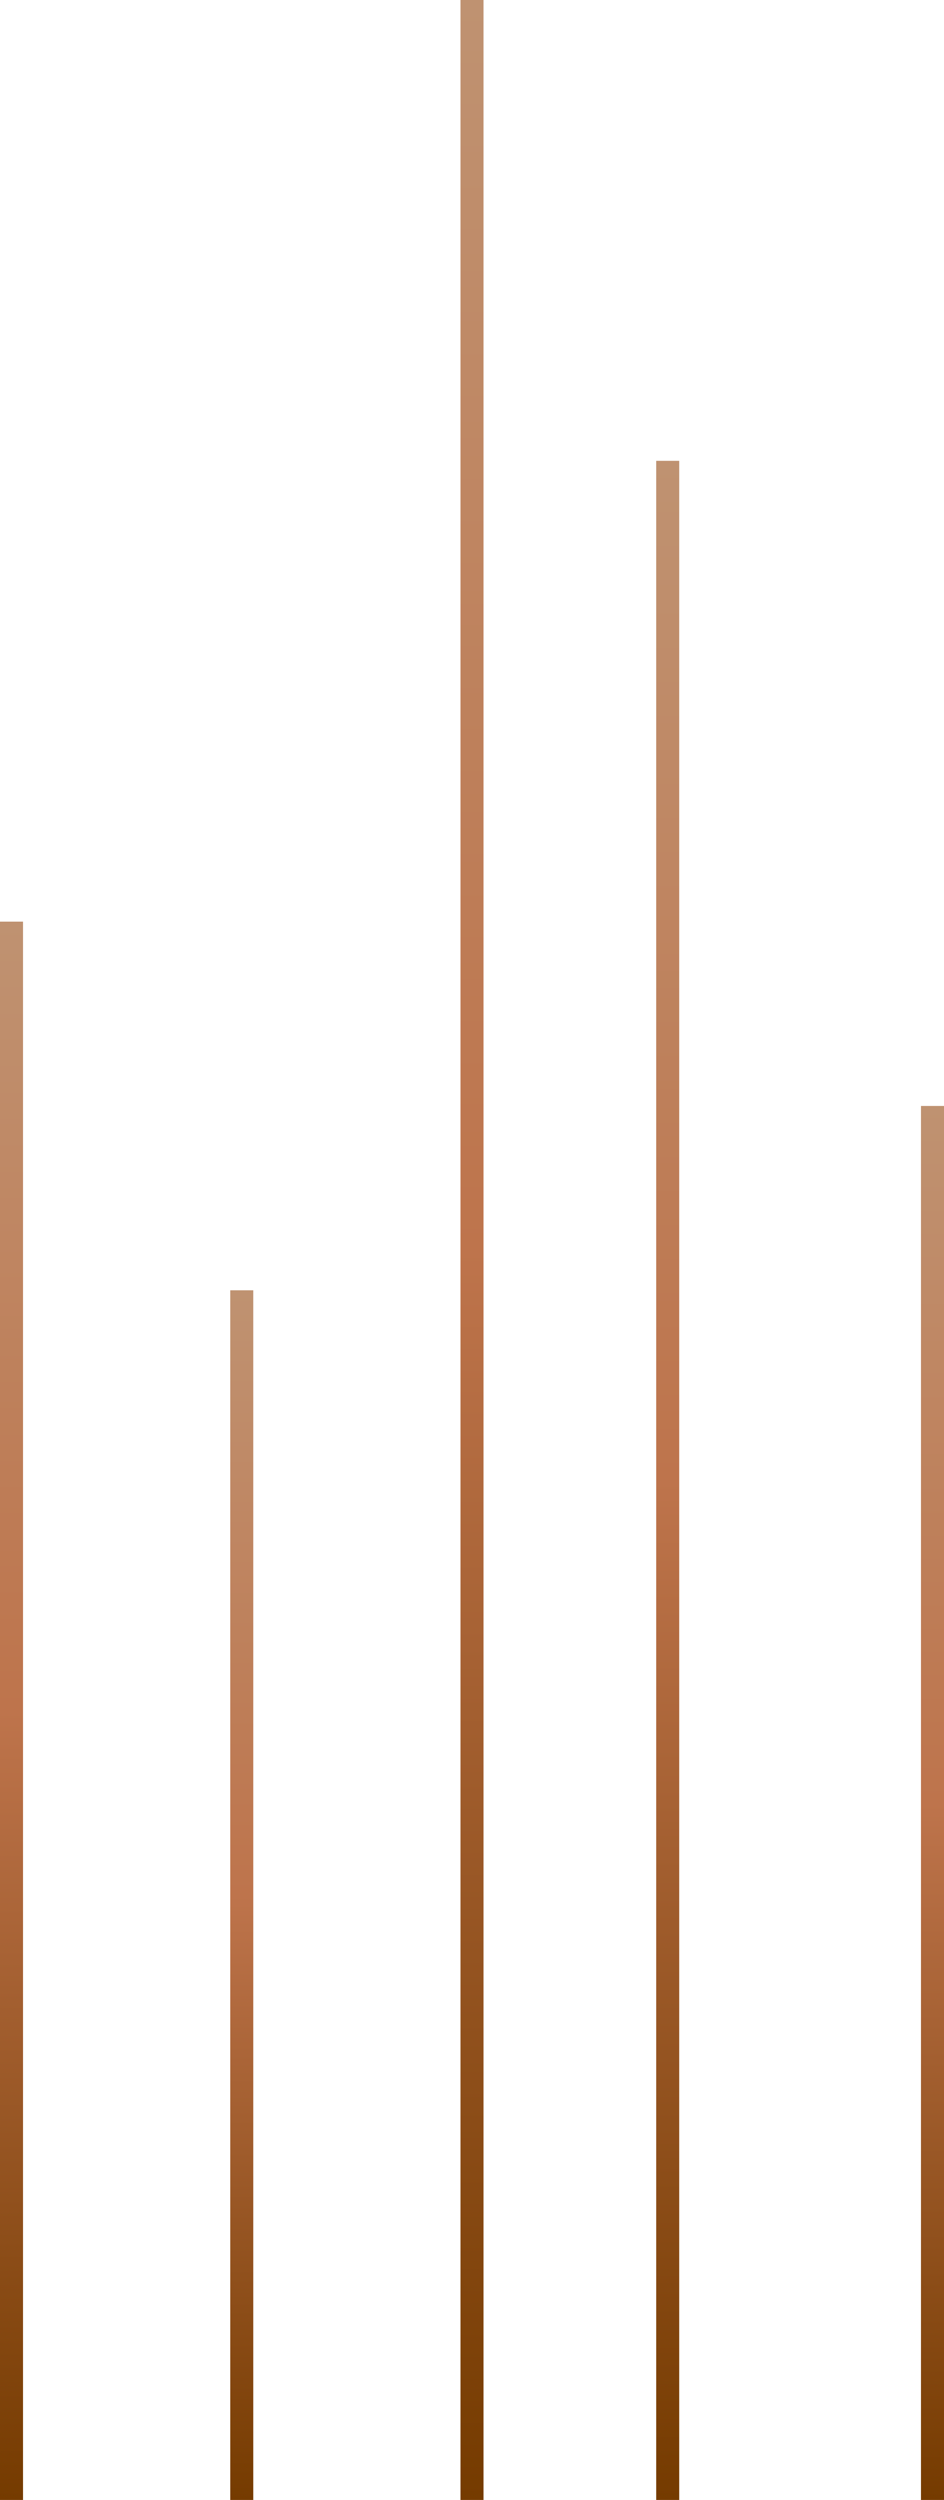
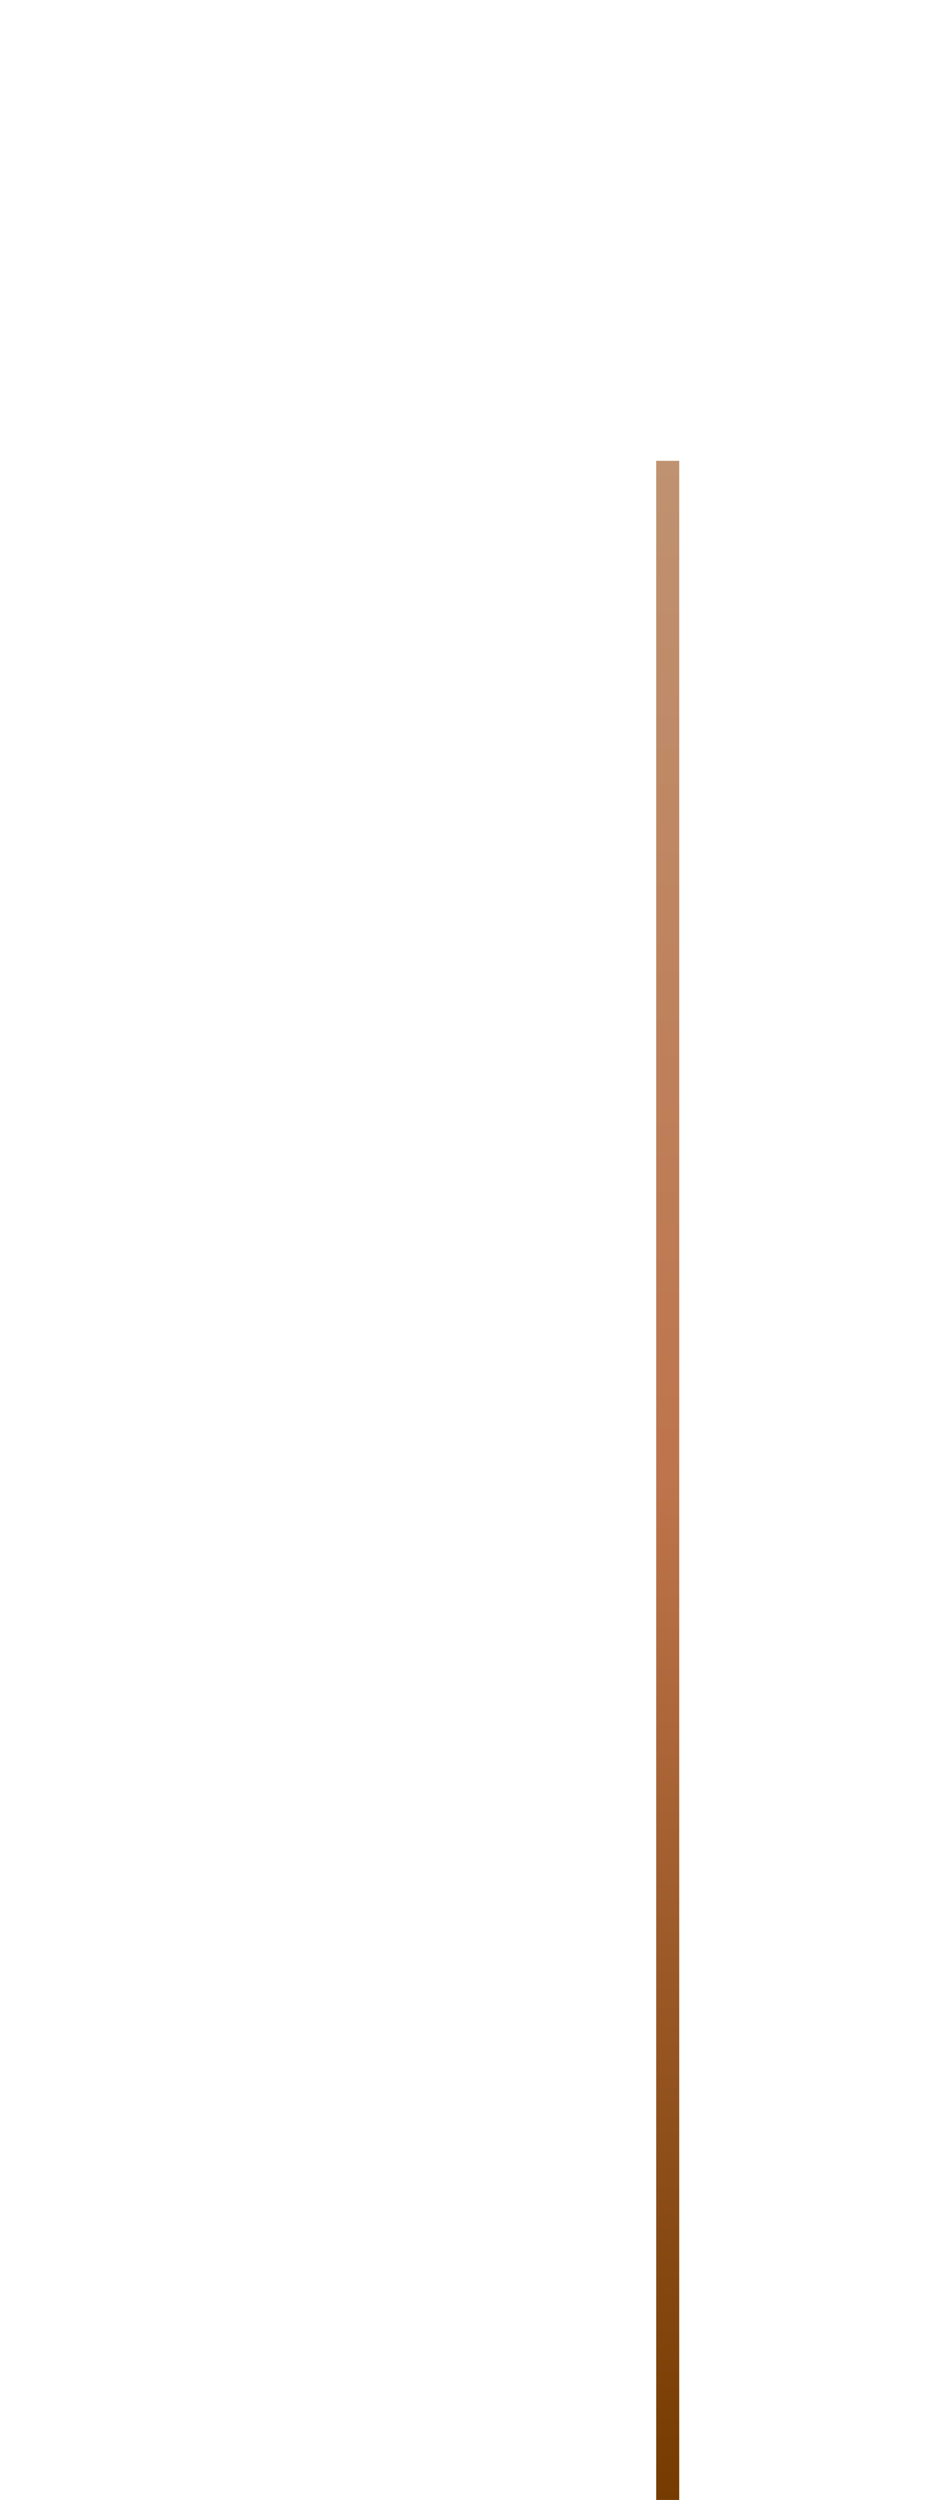
<svg xmlns="http://www.w3.org/2000/svg" width="82" height="217" viewBox="0 0 82 217" fill="none">
-   <path d="M41 217L41 0" stroke="url(#paint0_linear_9633_44311)" stroke-width="2" />
-   <path d="M21 217L21 112" stroke="url(#paint1_linear_9633_44311)" stroke-width="2" />
  <path d="M58 217L58 40" stroke="url(#paint2_linear_9633_44311)" stroke-width="2" />
-   <path d="M1 217L1 80" stroke="url(#paint3_linear_9633_44311)" stroke-width="2" />
-   <path d="M81 217L81 96" stroke="url(#paint4_linear_9633_44311)" stroke-width="2" />
  <defs>
    <linearGradient id="paint0_linear_9633_44311" x1="41.753" y1="217" x2="41.75" y2="-0.004" gradientUnits="userSpaceOnUse">
      <stop stop-color="#753B00" />
      <stop offset="0.5" stop-color="#BE744C" />
      <stop offset="1" stop-color="#BF9271" />
    </linearGradient>
    <linearGradient id="paint1_linear_9633_44311" x1="21.753" y1="217" x2="21.752" y2="111.998" gradientUnits="userSpaceOnUse">
      <stop stop-color="#753B00" />
      <stop offset="0.5" stop-color="#BE744C" />
      <stop offset="1" stop-color="#BF9271" />
    </linearGradient>
    <linearGradient id="paint2_linear_9633_44311" x1="58.753" y1="217" x2="58.751" y2="39.997" gradientUnits="userSpaceOnUse">
      <stop stop-color="#753B00" />
      <stop offset="0.5" stop-color="#BE744C" />
      <stop offset="1" stop-color="#BF9271" />
    </linearGradient>
    <linearGradient id="paint3_linear_9633_44311" x1="1.753" y1="217" x2="1.752" y2="79.998" gradientUnits="userSpaceOnUse">
      <stop stop-color="#753B00" />
      <stop offset="0.5" stop-color="#BE744C" />
      <stop offset="1" stop-color="#BF9271" />
    </linearGradient>
    <linearGradient id="paint4_linear_9633_44311" x1="81.753" y1="217" x2="81.752" y2="95.998" gradientUnits="userSpaceOnUse">
      <stop stop-color="#753B00" />
      <stop offset="0.5" stop-color="#BE744C" />
      <stop offset="1" stop-color="#BF9271" />
    </linearGradient>
  </defs>
</svg>